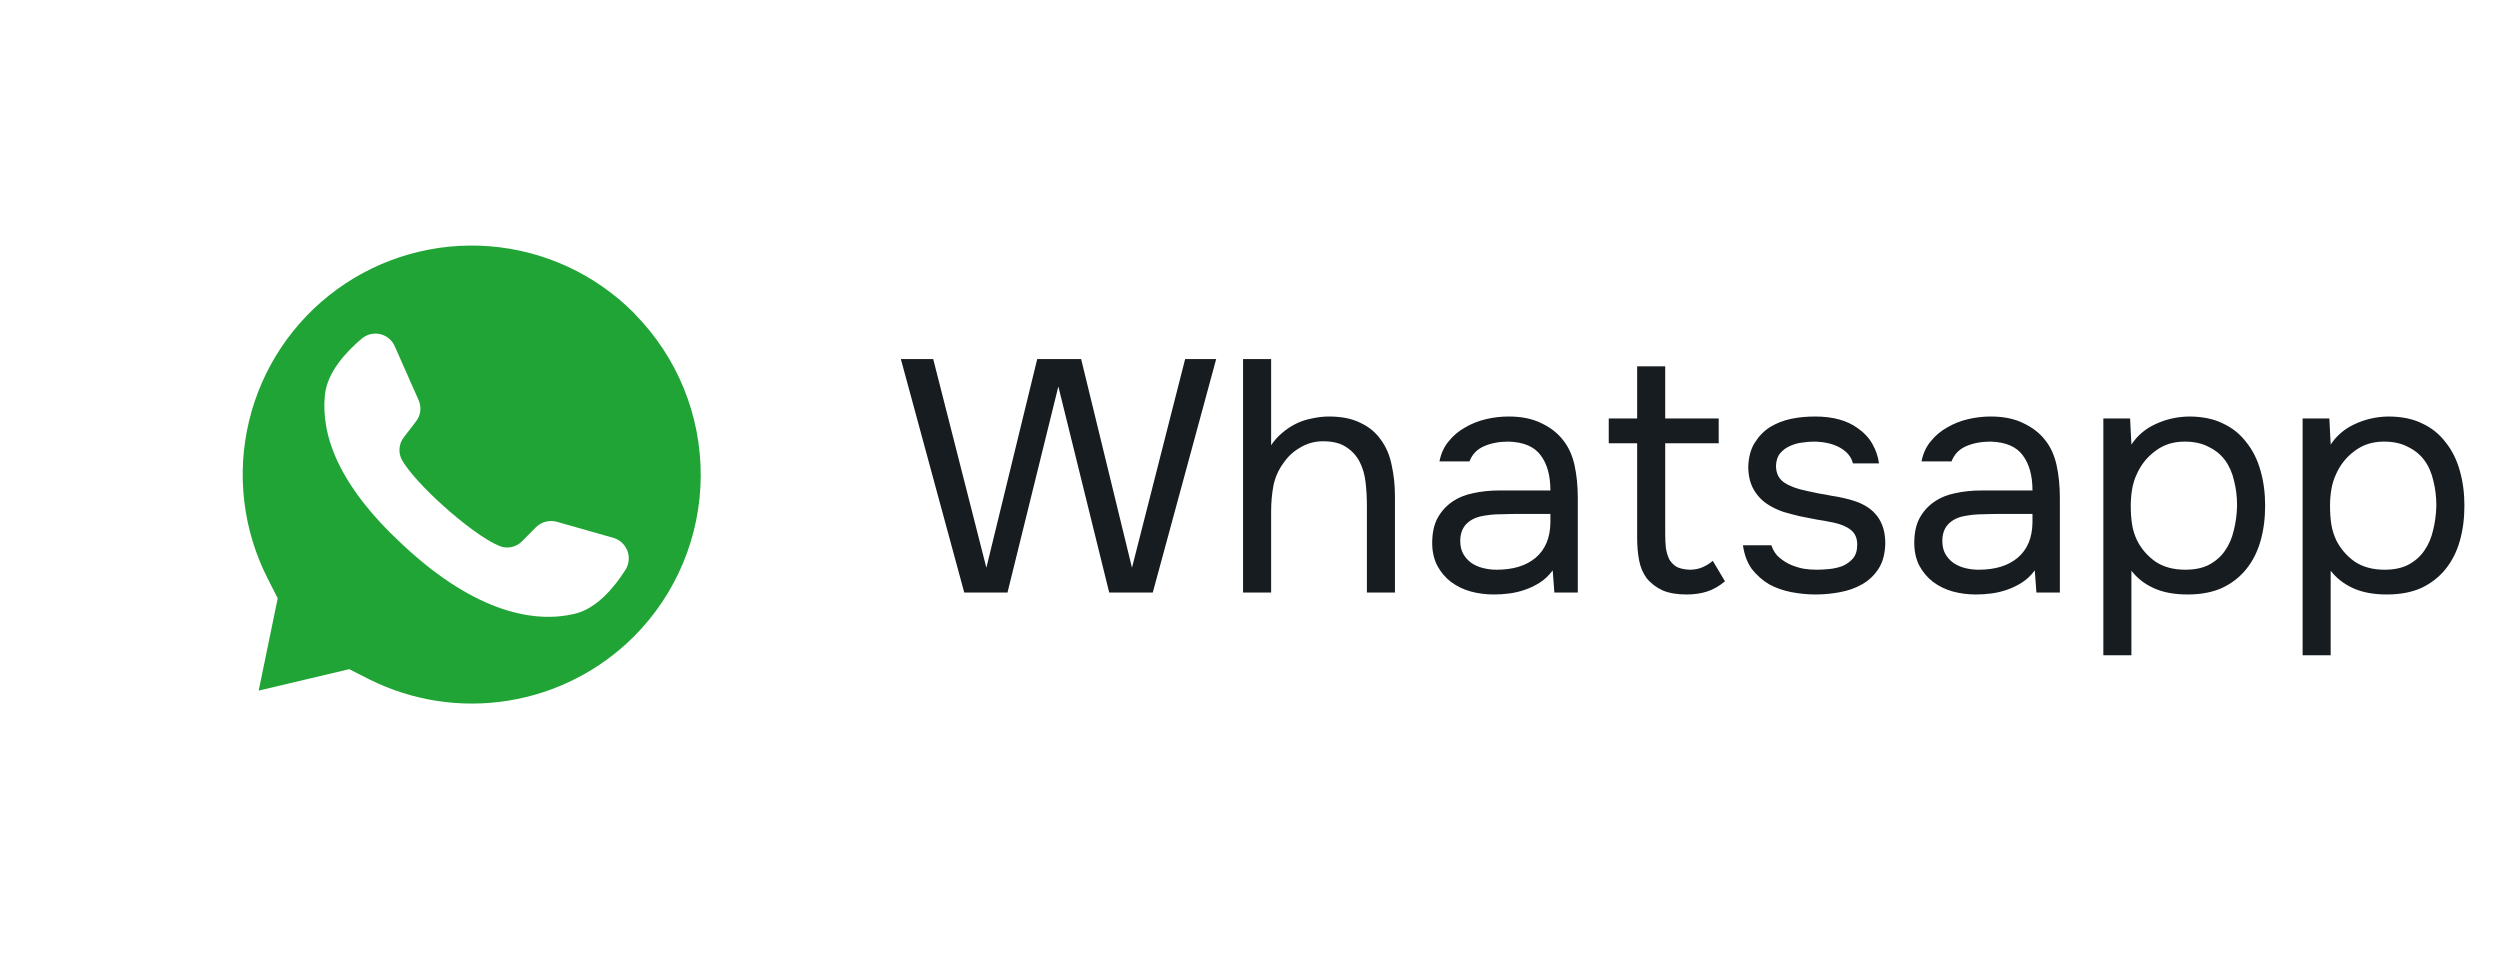
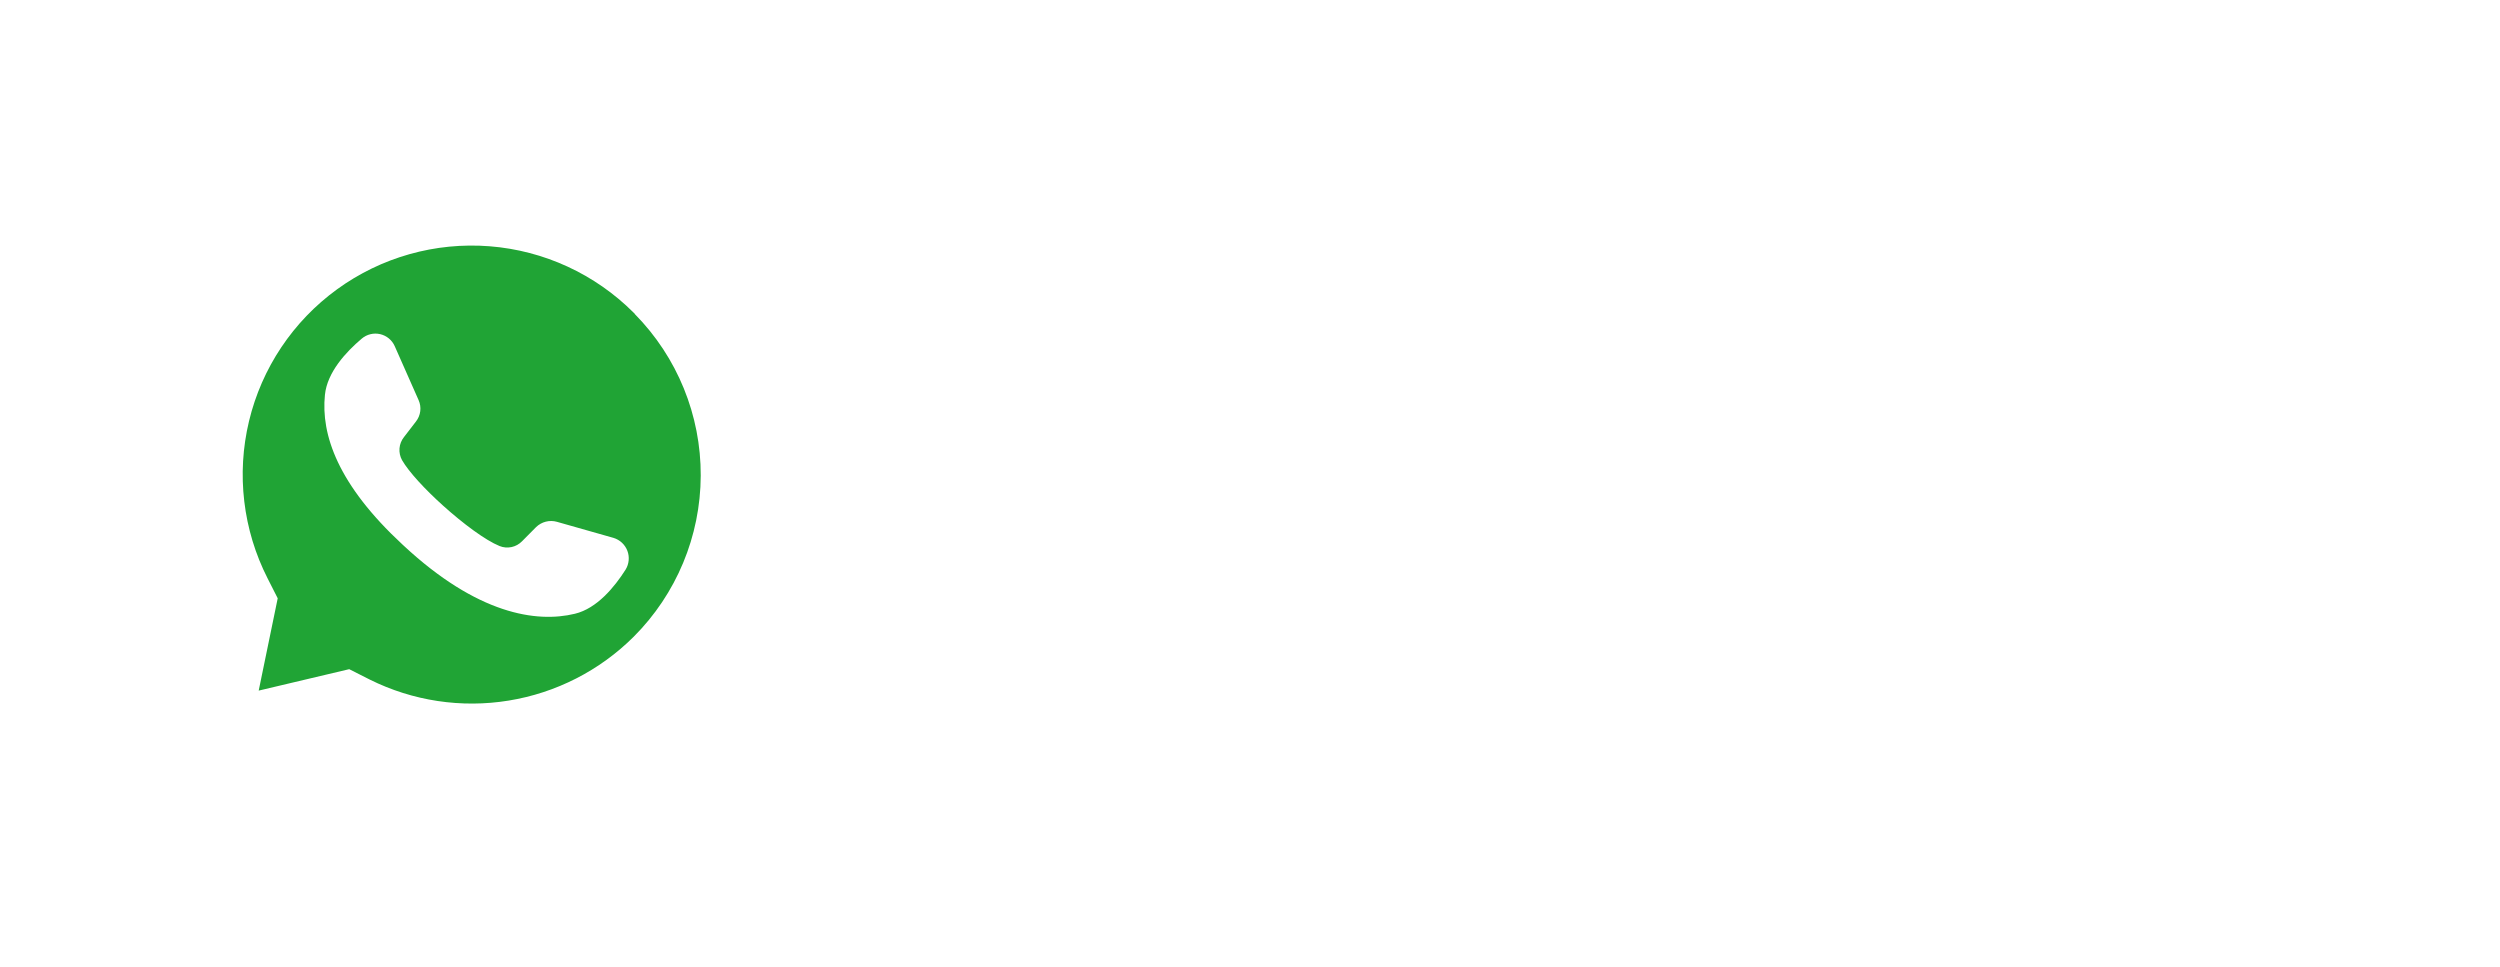
<svg xmlns="http://www.w3.org/2000/svg" width="106" height="41" viewBox="0 0 106 41" fill="none">
-   <path d="M45.84 15.224L47.996 24.072L50.25 15.224H51.566L48.878 25.122H47.03L44.874 16.386L42.718 25.122H40.884L38.196 15.224H39.568L41.822 24.072L43.978 15.224H45.84ZM52.706 25.122V15.224H53.896V18.878C54.017 18.691 54.171 18.518 54.358 18.36C54.544 18.201 54.74 18.07 54.946 17.968C55.151 17.865 55.375 17.79 55.618 17.744C55.87 17.688 56.112 17.66 56.346 17.66C56.878 17.66 57.321 17.748 57.676 17.926C58.04 18.094 58.329 18.332 58.544 18.64C58.768 18.938 58.922 19.298 59.006 19.718C59.099 20.128 59.146 20.576 59.146 21.062V25.122H57.956V21.426C57.956 21.09 57.937 20.763 57.9 20.446C57.862 20.119 57.778 19.83 57.648 19.578C57.517 19.326 57.33 19.12 57.088 18.962C56.845 18.794 56.514 18.71 56.094 18.71C55.748 18.71 55.426 18.798 55.128 18.976C54.838 19.144 54.605 19.358 54.428 19.62C54.213 19.909 54.068 20.231 53.994 20.586C53.928 20.94 53.896 21.304 53.896 21.678V25.122H52.706ZM65.835 24.184C65.676 24.398 65.494 24.571 65.289 24.702C65.084 24.832 64.869 24.935 64.645 25.01C64.43 25.084 64.211 25.136 63.987 25.164C63.772 25.192 63.558 25.206 63.343 25.206C62.998 25.206 62.671 25.164 62.363 25.08C62.055 24.996 61.775 24.86 61.523 24.674C61.28 24.487 61.084 24.254 60.935 23.974C60.795 23.694 60.725 23.376 60.725 23.022C60.725 22.602 60.8 22.252 60.949 21.972C61.108 21.682 61.318 21.449 61.579 21.272C61.84 21.094 62.139 20.973 62.475 20.908C62.82 20.833 63.184 20.796 63.567 20.796H65.737C65.737 20.17 65.602 19.676 65.331 19.312C65.06 18.938 64.603 18.742 63.959 18.724C63.567 18.724 63.222 18.789 62.923 18.92C62.624 19.05 62.419 19.265 62.307 19.564H61.033C61.098 19.228 61.229 18.943 61.425 18.71C61.621 18.467 61.854 18.271 62.125 18.122C62.396 17.963 62.69 17.846 63.007 17.772C63.324 17.697 63.642 17.66 63.959 17.66C64.51 17.66 64.972 17.753 65.345 17.94C65.728 18.117 66.036 18.355 66.269 18.654C66.502 18.943 66.666 19.298 66.759 19.718C66.852 20.138 66.899 20.609 66.899 21.132V25.122H65.905L65.835 24.184ZM64.435 21.79C64.211 21.79 63.95 21.794 63.651 21.804C63.362 21.804 63.082 21.832 62.811 21.888C62.54 21.944 62.321 22.06 62.153 22.238C61.994 22.415 61.915 22.648 61.915 22.938C61.915 23.152 61.957 23.334 62.041 23.484C62.125 23.633 62.237 23.759 62.377 23.862C62.526 23.964 62.694 24.039 62.881 24.086C63.068 24.132 63.259 24.156 63.455 24.156C64.155 24.156 64.706 23.988 65.107 23.652C65.518 23.306 65.728 22.807 65.737 22.154V21.79H64.435ZM70.605 17.744H72.873V18.794H70.605V22.63C70.605 22.844 70.614 23.045 70.633 23.232C70.661 23.409 70.707 23.568 70.773 23.708C70.847 23.838 70.95 23.946 71.081 24.03C71.221 24.104 71.407 24.146 71.641 24.156C71.855 24.156 72.042 24.118 72.201 24.044C72.369 23.969 72.509 23.88 72.621 23.778L73.139 24.646C72.896 24.851 72.644 24.996 72.383 25.08C72.121 25.164 71.832 25.206 71.515 25.206C71.113 25.206 70.777 25.15 70.507 25.038C70.236 24.916 70.007 24.744 69.821 24.52C69.662 24.305 69.555 24.053 69.499 23.764C69.443 23.474 69.415 23.148 69.415 22.784V18.794H68.211V17.744H69.415V15.532H70.605V17.744ZM76.925 18.724C76.757 18.724 76.585 18.738 76.407 18.766C76.24 18.784 76.072 18.831 75.903 18.906C75.745 18.971 75.605 19.074 75.484 19.214C75.371 19.344 75.311 19.522 75.302 19.746C75.302 20.063 75.418 20.301 75.651 20.46C75.894 20.618 76.207 20.735 76.59 20.81C76.748 20.847 76.921 20.884 77.108 20.922C77.294 20.95 77.476 20.982 77.653 21.02C77.84 21.048 78.013 21.08 78.171 21.118C78.34 21.155 78.48 21.192 78.591 21.23C79.487 21.51 79.936 22.112 79.936 23.036C79.926 23.484 79.828 23.848 79.641 24.128C79.464 24.398 79.236 24.613 78.956 24.772C78.685 24.93 78.372 25.042 78.017 25.108C77.672 25.173 77.327 25.206 76.981 25.206C76.645 25.206 76.305 25.173 75.96 25.108C75.614 25.042 75.297 24.93 75.007 24.772C74.728 24.604 74.485 24.389 74.279 24.128C74.084 23.857 73.957 23.521 73.901 23.12H75.106C75.18 23.344 75.297 23.521 75.456 23.652C75.614 23.782 75.782 23.885 75.96 23.96C76.146 24.034 76.319 24.086 76.478 24.114C76.645 24.142 76.832 24.156 77.037 24.156C77.187 24.156 77.359 24.146 77.555 24.128C77.751 24.109 77.938 24.067 78.115 24.002C78.293 23.927 78.442 23.82 78.564 23.68C78.685 23.54 78.746 23.344 78.746 23.092C78.746 22.812 78.652 22.602 78.466 22.462C78.288 22.322 78.041 22.219 77.724 22.154C77.499 22.107 77.266 22.065 77.023 22.028C76.79 21.981 76.552 21.934 76.309 21.888C76.076 21.832 75.847 21.771 75.624 21.706C75.4 21.631 75.189 21.533 74.993 21.412C74.732 21.253 74.522 21.038 74.364 20.768C74.205 20.497 74.126 20.166 74.126 19.774C74.144 19.363 74.237 19.027 74.406 18.766C74.573 18.495 74.788 18.276 75.049 18.108C75.329 17.94 75.628 17.823 75.945 17.758C76.263 17.692 76.599 17.66 76.954 17.66C77.71 17.66 78.311 17.823 78.76 18.15C79.03 18.336 79.24 18.56 79.389 18.822C79.539 19.083 79.632 19.358 79.669 19.648H78.564C78.498 19.377 78.321 19.158 78.031 18.99C77.742 18.822 77.374 18.733 76.925 18.724ZM86.275 24.184C86.116 24.398 85.934 24.571 85.728 24.702C85.523 24.832 85.308 24.935 85.085 25.01C84.87 25.084 84.65 25.136 84.427 25.164C84.212 25.192 83.997 25.206 83.782 25.206C83.437 25.206 83.111 25.164 82.802 25.08C82.495 24.996 82.215 24.86 81.963 24.674C81.72 24.487 81.524 24.254 81.374 23.974C81.234 23.694 81.165 23.376 81.165 23.022C81.165 22.602 81.239 22.252 81.388 21.972C81.547 21.682 81.757 21.449 82.019 21.272C82.28 21.094 82.579 20.973 82.915 20.908C83.26 20.833 83.624 20.796 84.007 20.796H86.177C86.177 20.17 86.041 19.676 85.77 19.312C85.5 18.938 85.043 18.742 84.398 18.724C84.007 18.724 83.661 18.789 83.362 18.92C83.064 19.05 82.859 19.265 82.746 19.564H81.472C81.538 19.228 81.668 18.943 81.865 18.71C82.061 18.467 82.294 18.271 82.564 18.122C82.835 17.963 83.129 17.846 83.447 17.772C83.764 17.697 84.081 17.66 84.398 17.66C84.949 17.66 85.411 17.753 85.784 17.94C86.167 18.117 86.475 18.355 86.709 18.654C86.942 18.943 87.105 19.298 87.198 19.718C87.292 20.138 87.338 20.609 87.338 21.132V25.122H86.344L86.275 24.184ZM84.874 21.79C84.65 21.79 84.389 21.794 84.091 21.804C83.801 21.804 83.521 21.832 83.251 21.888C82.98 21.944 82.76 22.06 82.593 22.238C82.434 22.415 82.355 22.648 82.355 22.938C82.355 23.152 82.397 23.334 82.481 23.484C82.564 23.633 82.677 23.759 82.817 23.862C82.966 23.964 83.134 24.039 83.32 24.086C83.507 24.132 83.698 24.156 83.894 24.156C84.594 24.156 85.145 23.988 85.546 23.652C85.957 23.306 86.167 22.807 86.177 22.154V21.79H84.874ZM89.182 27.782V17.744H90.316L90.372 18.85C90.624 18.467 90.965 18.178 91.394 17.982C91.833 17.776 92.304 17.669 92.808 17.66C93.377 17.66 93.858 17.758 94.25 17.954C94.651 18.14 94.983 18.406 95.244 18.752C95.515 19.088 95.716 19.489 95.846 19.956C95.977 20.413 96.042 20.908 96.042 21.44C96.042 21.981 95.977 22.48 95.846 22.938C95.716 23.395 95.515 23.792 95.244 24.128C94.974 24.464 94.633 24.73 94.222 24.926C93.811 25.112 93.322 25.206 92.752 25.206C92.192 25.206 91.716 25.117 91.324 24.94C90.932 24.762 90.615 24.515 90.372 24.198V27.782H89.182ZM92.654 24.156C93.055 24.156 93.391 24.086 93.662 23.946C93.942 23.796 94.166 23.6 94.334 23.358C94.511 23.106 94.638 22.816 94.712 22.49C94.796 22.163 94.843 21.813 94.852 21.44C94.852 21.066 94.81 20.716 94.726 20.39C94.651 20.054 94.525 19.764 94.348 19.522C94.171 19.279 93.938 19.088 93.648 18.948C93.368 18.798 93.028 18.724 92.626 18.724C92.15 18.724 91.74 18.854 91.394 19.116C91.049 19.368 90.787 19.69 90.61 20.082C90.507 20.296 90.438 20.52 90.4 20.754C90.363 20.978 90.344 21.211 90.344 21.454C90.344 21.734 90.363 21.995 90.4 22.238C90.438 22.471 90.507 22.695 90.61 22.91C90.787 23.264 91.044 23.563 91.38 23.806C91.725 24.039 92.15 24.156 92.654 24.156ZM97.631 27.782V17.744H98.765L98.821 18.85C99.073 18.467 99.414 18.178 99.843 17.982C100.282 17.776 100.753 17.669 101.257 17.66C101.827 17.66 102.307 17.758 102.699 17.954C103.101 18.14 103.432 18.406 103.693 18.752C103.964 19.088 104.165 19.489 104.295 19.956C104.426 20.413 104.491 20.908 104.491 21.44C104.491 21.981 104.426 22.48 104.295 22.938C104.165 23.395 103.964 23.792 103.693 24.128C103.423 24.464 103.082 24.73 102.671 24.926C102.261 25.112 101.771 25.206 101.201 25.206C100.641 25.206 100.165 25.117 99.773 24.94C99.381 24.762 99.064 24.515 98.821 24.198V27.782H97.631ZM101.103 24.156C101.505 24.156 101.841 24.086 102.111 23.946C102.391 23.796 102.615 23.6 102.783 23.358C102.961 23.106 103.087 22.816 103.161 22.49C103.245 22.163 103.292 21.813 103.301 21.44C103.301 21.066 103.259 20.716 103.175 20.39C103.101 20.054 102.975 19.764 102.797 19.522C102.62 19.279 102.387 19.088 102.097 18.948C101.817 18.798 101.477 18.724 101.075 18.724C100.599 18.724 100.189 18.854 99.843 19.116C99.498 19.368 99.237 19.69 99.059 20.082C98.957 20.296 98.887 20.52 98.849 20.754C98.812 20.978 98.793 21.211 98.793 21.454C98.793 21.734 98.812 21.995 98.849 22.238C98.887 22.471 98.957 22.695 99.059 22.91C99.237 23.264 99.493 23.563 99.829 23.806C100.175 24.039 100.599 24.156 101.103 24.156Z" fill="#171C21" />
  <path d="M26.916 13.307L26.866 13.257C25.232 11.622 23.067 10.624 20.763 10.442C18.458 10.26 16.164 10.907 14.294 12.265C12.423 13.624 11.099 15.605 10.559 17.853C10.019 20.101 10.299 22.468 11.348 24.527L11.775 25.368L10.979 29.232L10.968 29.282L14.807 28.373L15.682 28.816C17.502 29.721 19.561 30.032 21.567 29.705C23.574 29.379 25.428 28.432 26.868 26.998C28.68 25.186 29.702 22.731 29.711 20.168C29.721 17.606 28.717 15.144 26.918 13.318L26.916 13.307ZM26.525 24.152C26.055 24.893 25.311 25.798 24.377 26.023C22.741 26.421 20.23 26.037 17.105 23.125L17.066 23.089C14.318 20.543 13.604 18.423 13.777 16.741C13.873 15.784 14.668 14.923 15.339 14.357C15.445 14.267 15.57 14.203 15.706 14.17C15.841 14.137 15.982 14.136 16.118 14.167C16.253 14.198 16.38 14.261 16.487 14.349C16.595 14.438 16.68 14.55 16.736 14.677L17.748 16.964C17.814 17.111 17.839 17.274 17.819 17.434C17.799 17.594 17.736 17.746 17.636 17.873L17.125 18.537C17.018 18.673 16.953 18.837 16.939 19.01C16.925 19.182 16.962 19.355 17.045 19.507C17.332 20.007 18.018 20.746 18.779 21.432C19.634 22.202 20.582 22.909 21.182 23.152C21.343 23.217 21.519 23.232 21.689 23.196C21.858 23.16 22.013 23.074 22.134 22.95L22.727 22.352C22.842 22.24 22.984 22.159 23.14 22.119C23.296 22.079 23.459 22.081 23.614 22.125L26.016 22.807C26.149 22.848 26.27 22.918 26.372 23.013C26.473 23.108 26.552 23.225 26.601 23.355C26.65 23.485 26.669 23.624 26.655 23.762C26.642 23.901 26.598 24.034 26.525 24.152Z" fill="#20A435" />
</svg>